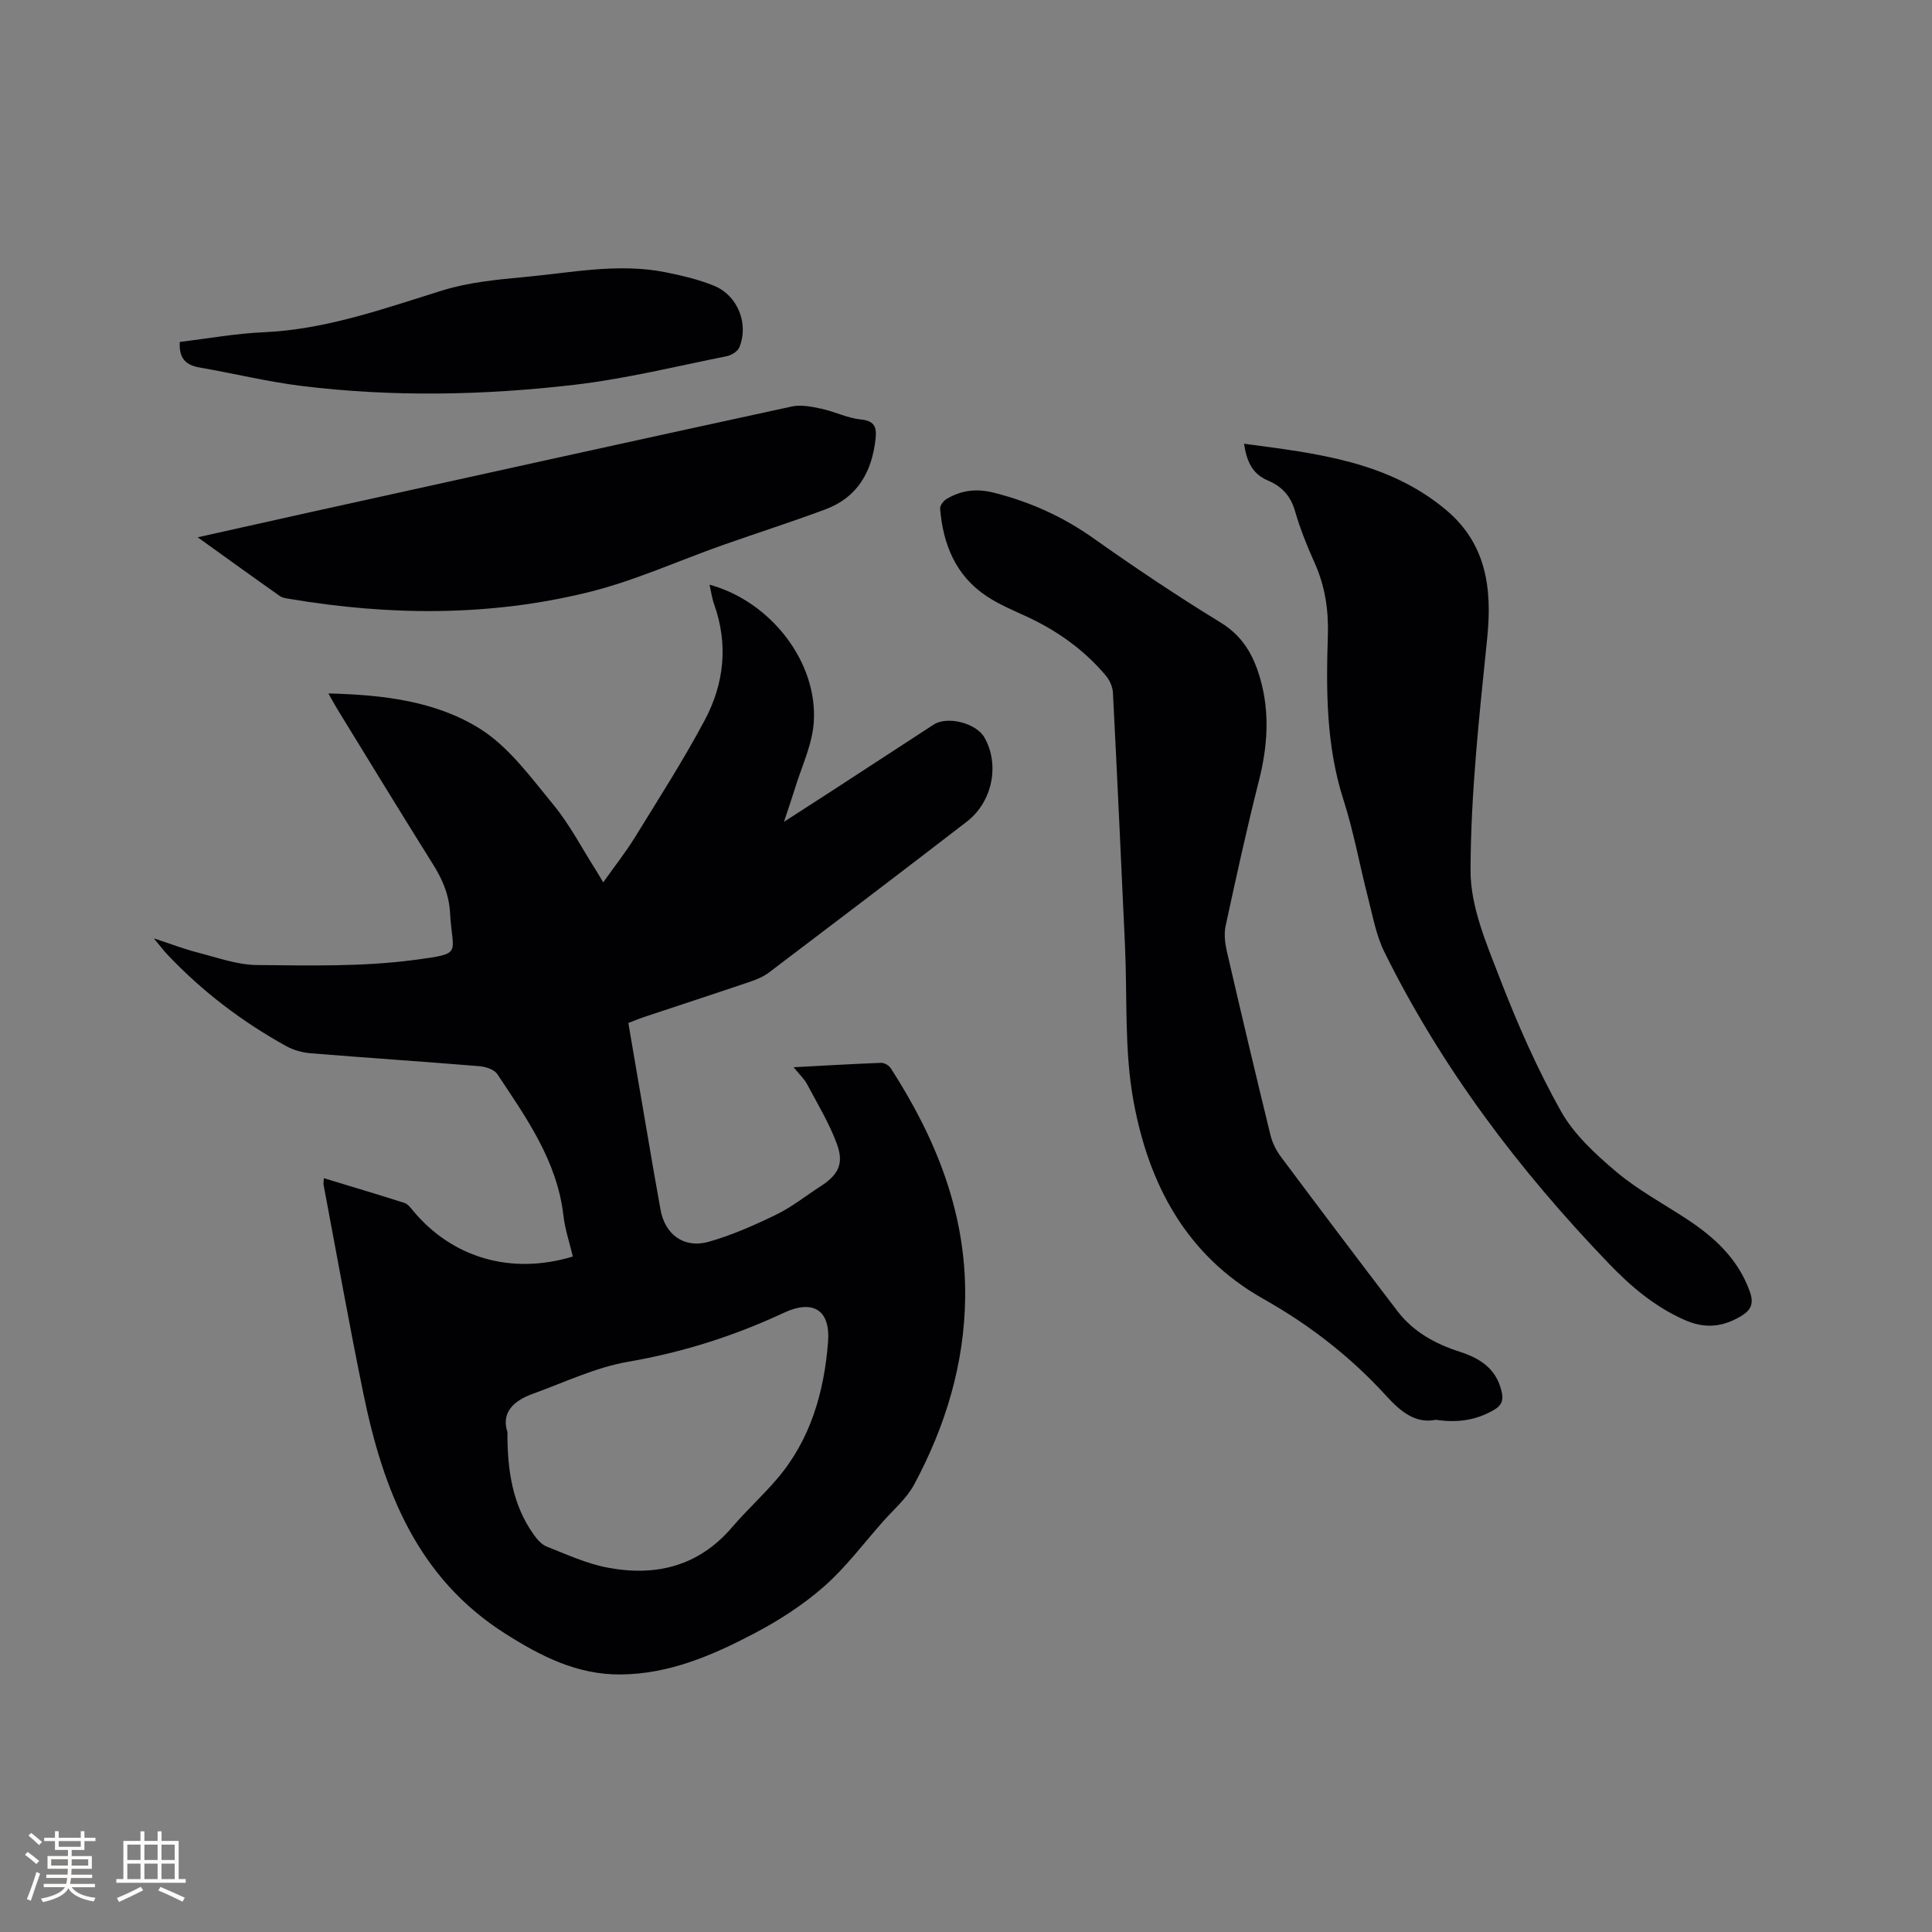
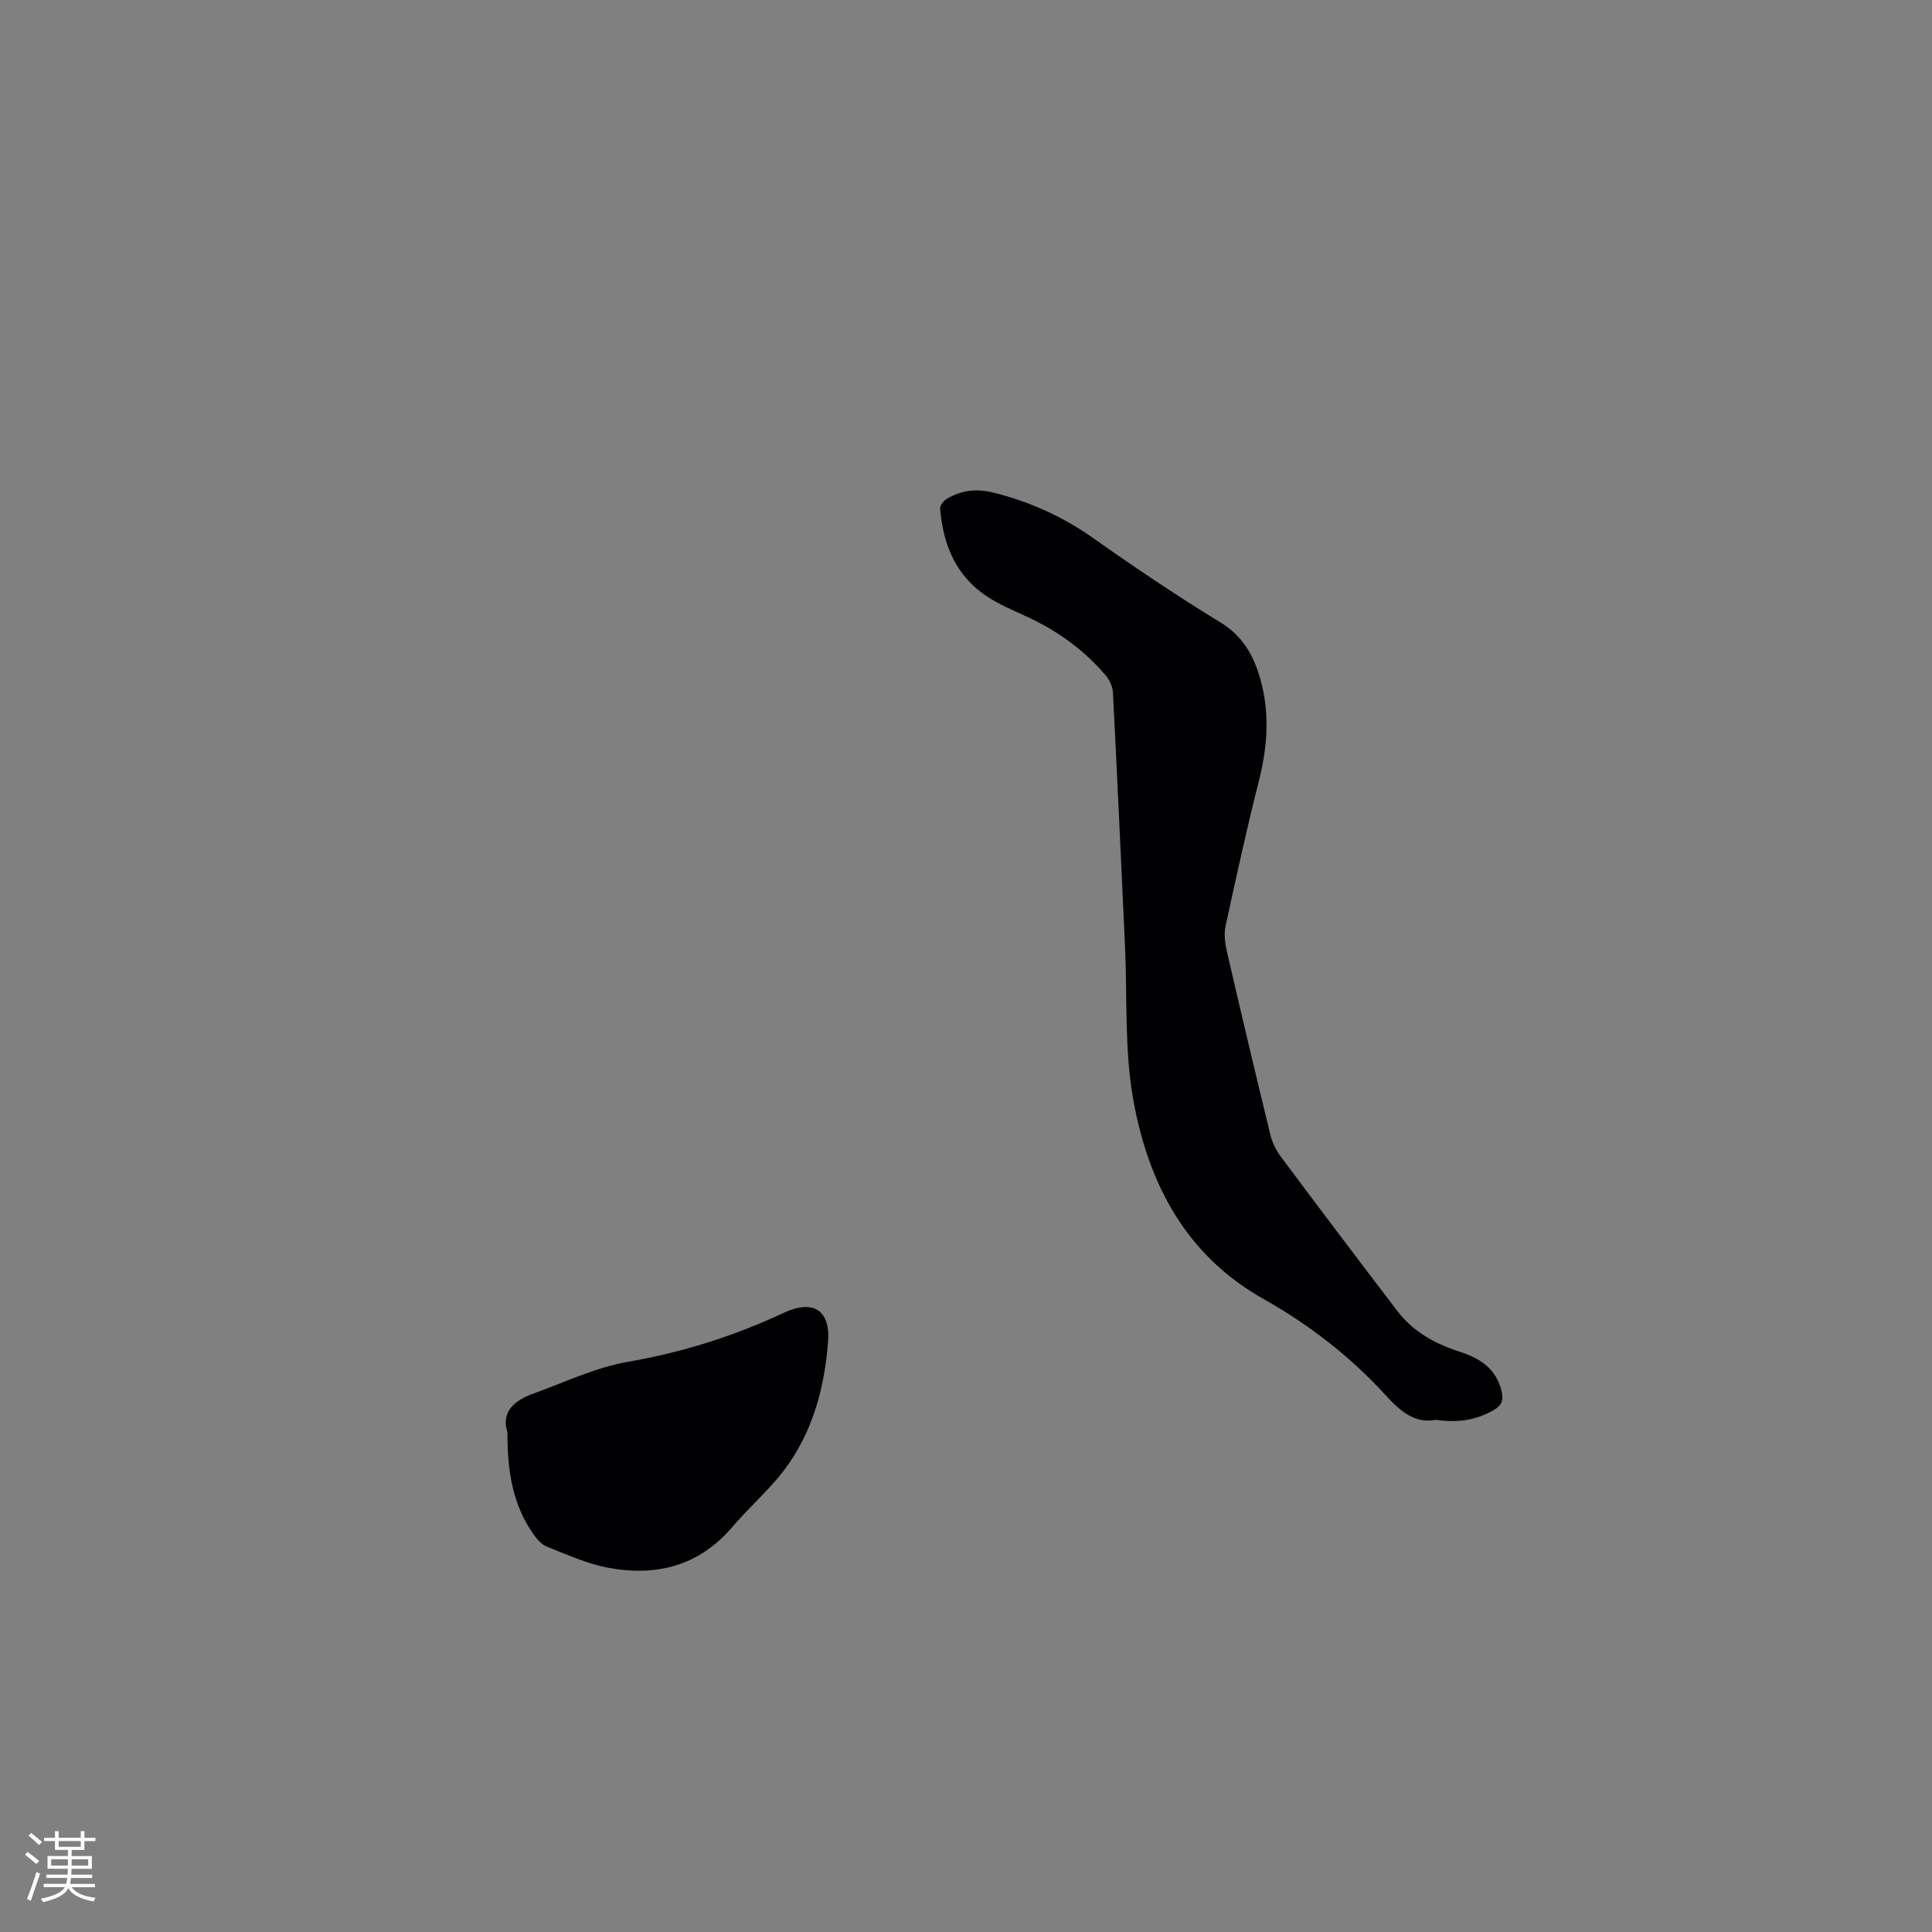
<svg xmlns="http://www.w3.org/2000/svg" enable-background="new 0 0 400 400" viewBox="0 0 400 400">
  <rect x="0" y="0" width="400" height="400" fill="#808080" stroke="none" />
  <g fill="#010103">
-     <path d="m164.31 220.96c6.54-.35 12.34-.69 18.14-.91.65-.02 1.6.54 1.97 1.11 9.29 14.41 15.58 29.8 15.41 47.32-.14 13.88-4.06 26.75-10.55 38.85-1.56 2.91-4.29 5.22-6.53 7.76-4 4.53-7.67 9.45-12.18 13.41-4.32 3.79-9.31 7.01-14.42 9.69-8.63 4.53-17.58 8.41-27.66 8.49-9 .07-16.46-3.75-23.85-8.43-18.3-11.6-25.29-29.74-29.38-49.59-2.97-14.41-5.53-28.91-8.27-43.37-.05-.29.02-.6.06-1.36 5.67 1.73 11.19 3.36 16.68 5.12.72.23 1.3 1.03 1.83 1.67 8.12 9.72 20.29 13.3 33.04 9.43-.66-2.8-1.62-5.6-1.95-8.48-1.3-11.31-7.67-20.23-13.69-29.29-.65-.97-2.44-1.54-3.75-1.64-11.61-.96-23.24-1.72-34.86-2.67-1.73-.14-3.56-.64-5.07-1.47-9.15-5.06-17.39-11.32-24.59-18.93-.79-.83-1.48-1.76-2.84-3.39 3.58 1.17 6.26 2.21 9.03 2.92 4.07 1.04 8.2 2.56 12.32 2.6 10.89.1 21.89.37 32.63-1.06 10.2-1.36 7.82-1.08 7.35-9.7-.21-3.9-1.63-7.08-3.64-10.27-6.64-10.59-13.14-21.27-19.68-31.92-.59-.96-1.12-1.96-1.87-3.28 11.3.28 22.27 1.56 31.47 7.37 5.98 3.78 10.51 10.09 15.14 15.71 3.34 4.05 5.8 8.83 8.64 13.29.49.77.95 1.57 1.65 2.74 2.34-3.31 4.64-6.2 6.56-9.32 4.94-8.02 10.04-15.96 14.46-24.26 4.02-7.55 4.91-15.7 1.94-24-.45-1.25-.62-2.6-.95-4.05 12.73 3.48 22.52 16.15 21.57 28.64-.35 4.63-2.54 9.11-3.92 13.66-.61 1.99-1.3 3.96-2.24 6.8 3.92-2.53 7.09-4.56 10.24-6.61 6.93-4.51 13.84-9.03 20.77-13.53 2.82-1.83 8.8-.3 10.49 2.67 3.2 5.61 1.7 13.32-3.66 17.45-13.6 10.48-27.28 20.87-40.96 31.23-1.15.87-2.58 1.45-3.96 1.92-7.22 2.45-14.47 4.81-21.7 7.22-1.09.36-2.15.81-3.44 1.3 1.71 10.03 3.4 19.93 5.1 29.82.5 2.92 1.05 5.84 1.55 8.76.89 5.16 4.83 8.17 9.97 6.72 4.82-1.36 9.47-3.43 13.99-5.62 3.22-1.56 6.07-3.86 9.1-5.81 3.71-2.38 5-4.67 3.48-8.8-1.58-4.3-4-8.29-6.16-12.36-.59-1.12-1.55-2-2.81-3.55zm-59.25 75.54c-.03 8.03 1.07 15.08 5.44 21.22.7.99 1.64 2.07 2.71 2.49 4.12 1.62 8.23 3.52 12.53 4.34 9.99 1.91 18.89-.24 25.82-8.34 2.96-3.46 6.35-6.55 9.31-10.01 6.96-8.13 9.76-18.02 10.57-28.35.52-6.7-3.16-8.85-9.16-6.05-10.31 4.82-20.96 8.19-32.24 10.14-6.77 1.17-13.21 4.28-19.75 6.64-3.95 1.43-6.56 3.87-5.23 7.92z" />
+     <path d="m164.31 220.96zm-59.25 75.54c-.03 8.03 1.07 15.08 5.44 21.22.7.99 1.64 2.07 2.71 2.49 4.12 1.62 8.23 3.52 12.53 4.34 9.99 1.91 18.89-.24 25.82-8.34 2.96-3.46 6.35-6.55 9.31-10.01 6.96-8.13 9.76-18.02 10.57-28.35.52-6.7-3.16-8.85-9.16-6.05-10.31 4.82-20.96 8.19-32.24 10.14-6.77 1.17-13.21 4.28-19.75 6.64-3.95 1.43-6.56 3.87-5.23 7.92z" />
    <path d="m297.28 293.95c-4.19.85-7.26-1.64-10.29-4.97-7.33-8.05-15.89-14.69-25.36-20.02-16.15-9.08-23.85-23.93-26.97-41.1-1.9-10.44-1.25-21.35-1.74-32.04-.81-17.48-1.6-34.95-2.5-52.42-.06-1.23-.71-2.64-1.52-3.59-4.52-5.33-10.1-9.29-16.45-12.21-2.79-1.28-5.66-2.48-8.19-4.17-6.4-4.26-9.01-10.72-9.62-18.12-.05-.65.71-1.64 1.36-2.02 3.09-1.8 6.15-2.21 9.89-1.25 7.51 1.91 14.26 4.98 20.58 9.46 8.56 6.06 17.29 11.91 26.23 17.38 4.58 2.8 6.79 6.72 8.18 11.51 2.07 7.13 1.56 14.17-.25 21.32-2.52 9.94-4.71 19.96-6.88 29.99-.36 1.67-.13 3.58.26 5.28 2.93 12.69 5.93 25.36 9.02 38.01.39 1.59 1.18 3.19 2.16 4.5 7.99 10.7 16.04 21.37 24.15 31.98 3.26 4.27 7.8 6.76 12.84 8.38 4.12 1.33 7.46 3.37 8.65 7.98.51 1.97.19 3.11-1.62 4.14-3.58 2.03-7.33 2.67-11.93 1.98z" />
-     <path d="m257.57 91.87c15 2 29.79 3.63 41.8 13.69 8.36 7 9.59 16.24 8.54 26.54-1.63 16-3.41 32.08-3.45 48.13-.02 7.5 3.32 15.22 6.12 22.47 3.62 9.36 7.7 18.64 12.6 27.37 2.71 4.83 7.15 8.9 11.46 12.54 4.42 3.73 9.62 6.53 14.49 9.72 5.78 3.78 10.7 8.27 13.13 15.02.88 2.44.4 3.84-1.85 5.17-3.86 2.28-7.48 2.62-11.73.72-6.15-2.75-11.04-6.9-15.63-11.68-18.55-19.3-34.55-40.43-46.44-64.48-1.7-3.45-2.39-7.42-3.37-11.2-1.74-6.76-2.97-13.69-5.1-20.32-3.57-11.14-3.59-22.52-3.22-33.96.17-5.29-.58-10.27-2.76-15.11-1.56-3.47-2.99-7.03-4.04-10.68-.91-3.16-2.77-5.14-5.65-6.34-3.24-1.37-4.37-4.03-4.9-7.6z" />
-     <path d="m40.93 111.24c8.15-1.82 15.64-3.5 23.14-5.16 33.28-7.34 66.56-14.7 99.87-21.92 1.91-.42 4.1.04 6.09.46 2.78.59 5.43 1.95 8.22 2.23 2.88.29 3.28 1.66 3.03 3.98-.74 6.82-3.71 12.13-10.37 14.62-7.03 2.62-14.18 4.9-21.26 7.4-9.26 3.27-18.3 7.41-27.78 9.75-20.41 5.04-41.12 4.89-61.82 1.41-.72-.12-1.54-.2-2.1-.6-5.53-3.89-11-7.85-17.02-12.17z" />
-     <path d="m37.23 70.79c5.85-.7 11.59-1.75 17.38-2 12.89-.58 24.8-4.87 36.92-8.64 5.47-1.7 11.37-2.27 17.12-2.8 9.67-.89 19.34-2.93 29.1-.99 3.41.68 6.85 1.49 10.05 2.79 4.94 2 7.28 7.89 5.27 12.77-.35.84-1.64 1.63-2.61 1.83-10.47 2.09-20.89 4.67-31.47 5.91-18.86 2.2-37.84 2.57-56.74.22-7.02-.88-13.93-2.58-20.91-3.79-2.83-.49-4.34-1.86-4.11-5.3z" />
  </g>
  <path d="m5.17 384 .55-.58c.85.61 1.65 1.24 2.4 1.87l-.59.64c-.83-.73-1.62-1.38-2.36-1.93m1.22 9.53-.82-.34c.71-1.76 1.37-3.64 1.98-5.63.24.13.5.25.76.36-.6 1.67-1.24 3.54-1.92 5.61m-.5-13.5.57-.54c.56.44 1.31 1.06 2.26 1.87l-.64.64c-.68-.66-1.41-1.32-2.19-1.97m3.25.46h2.24v-1.36h.77v1.36h4.57v-1.36h.76v1.36h2.28v.69h-2.28v1.84h-2.64v1.26h4.18v2.64h-4.21c0 .45-.02.86-.05 1.21h4.32v.69h-4.38c-.04.34-.1.75-.19 1.22h5.15v.69h-4.82c.87 1.19 2.51 1.92 4.93 2.19-.17.31-.3.57-.37.76-2.77-.49-4.52-1.41-5.26-2.76-.56 1.26-2.3 2.23-5.24 2.9-.12-.24-.26-.48-.43-.72 2.73-.55 4.38-1.34 4.96-2.38h-4.38v-.69h4.65c.1-.38.17-.79.21-1.22h-4.32v-.69h4.4c.03-.34.05-.75.05-1.21h-4.2v-2.64h4.23v-1.26h-2.69v-1.84h-2.24zm1.46 4.46v1.29h3.45c.01-.4.02-.57.01-.53v-.32-.45h-3.46zm1.55-2.59h4.57v-1.19h-4.57zm6.11 2.59h-3.42v.77c-.01.19-.01.37-.02.53h3.44z" fill="#fcfbfa" />
-   <path d="m32.63 379.16h.82v1.98h3.54v7.89h1.46v.78h-14.37v-.78h1.46v-7.89h3.54v-1.98h.82v1.98h2.73zm-3.49 11.48.5.73c-1.61.82-3.28 1.63-5 2.41-.13-.27-.28-.55-.44-.82 1.75-.72 3.4-1.49 4.94-2.32m-2.78-5.55h2.73v-3.18h-2.73zm0 3.95h2.73v-3.2h-2.73zm3.54-3.95h2.73v-3.18h-2.73zm0 3.95h2.73v-3.2h-2.73zm7.89 4.68c-1.84-.92-3.51-1.7-5.02-2.32l.45-.73c1.89.8 3.57 1.55 5.04 2.23zm-1.62-11.81h-2.73v3.18h2.73zm-2.73 7.13h2.73v-3.2h-2.73z" fill="#fcfbfa" />
</svg>